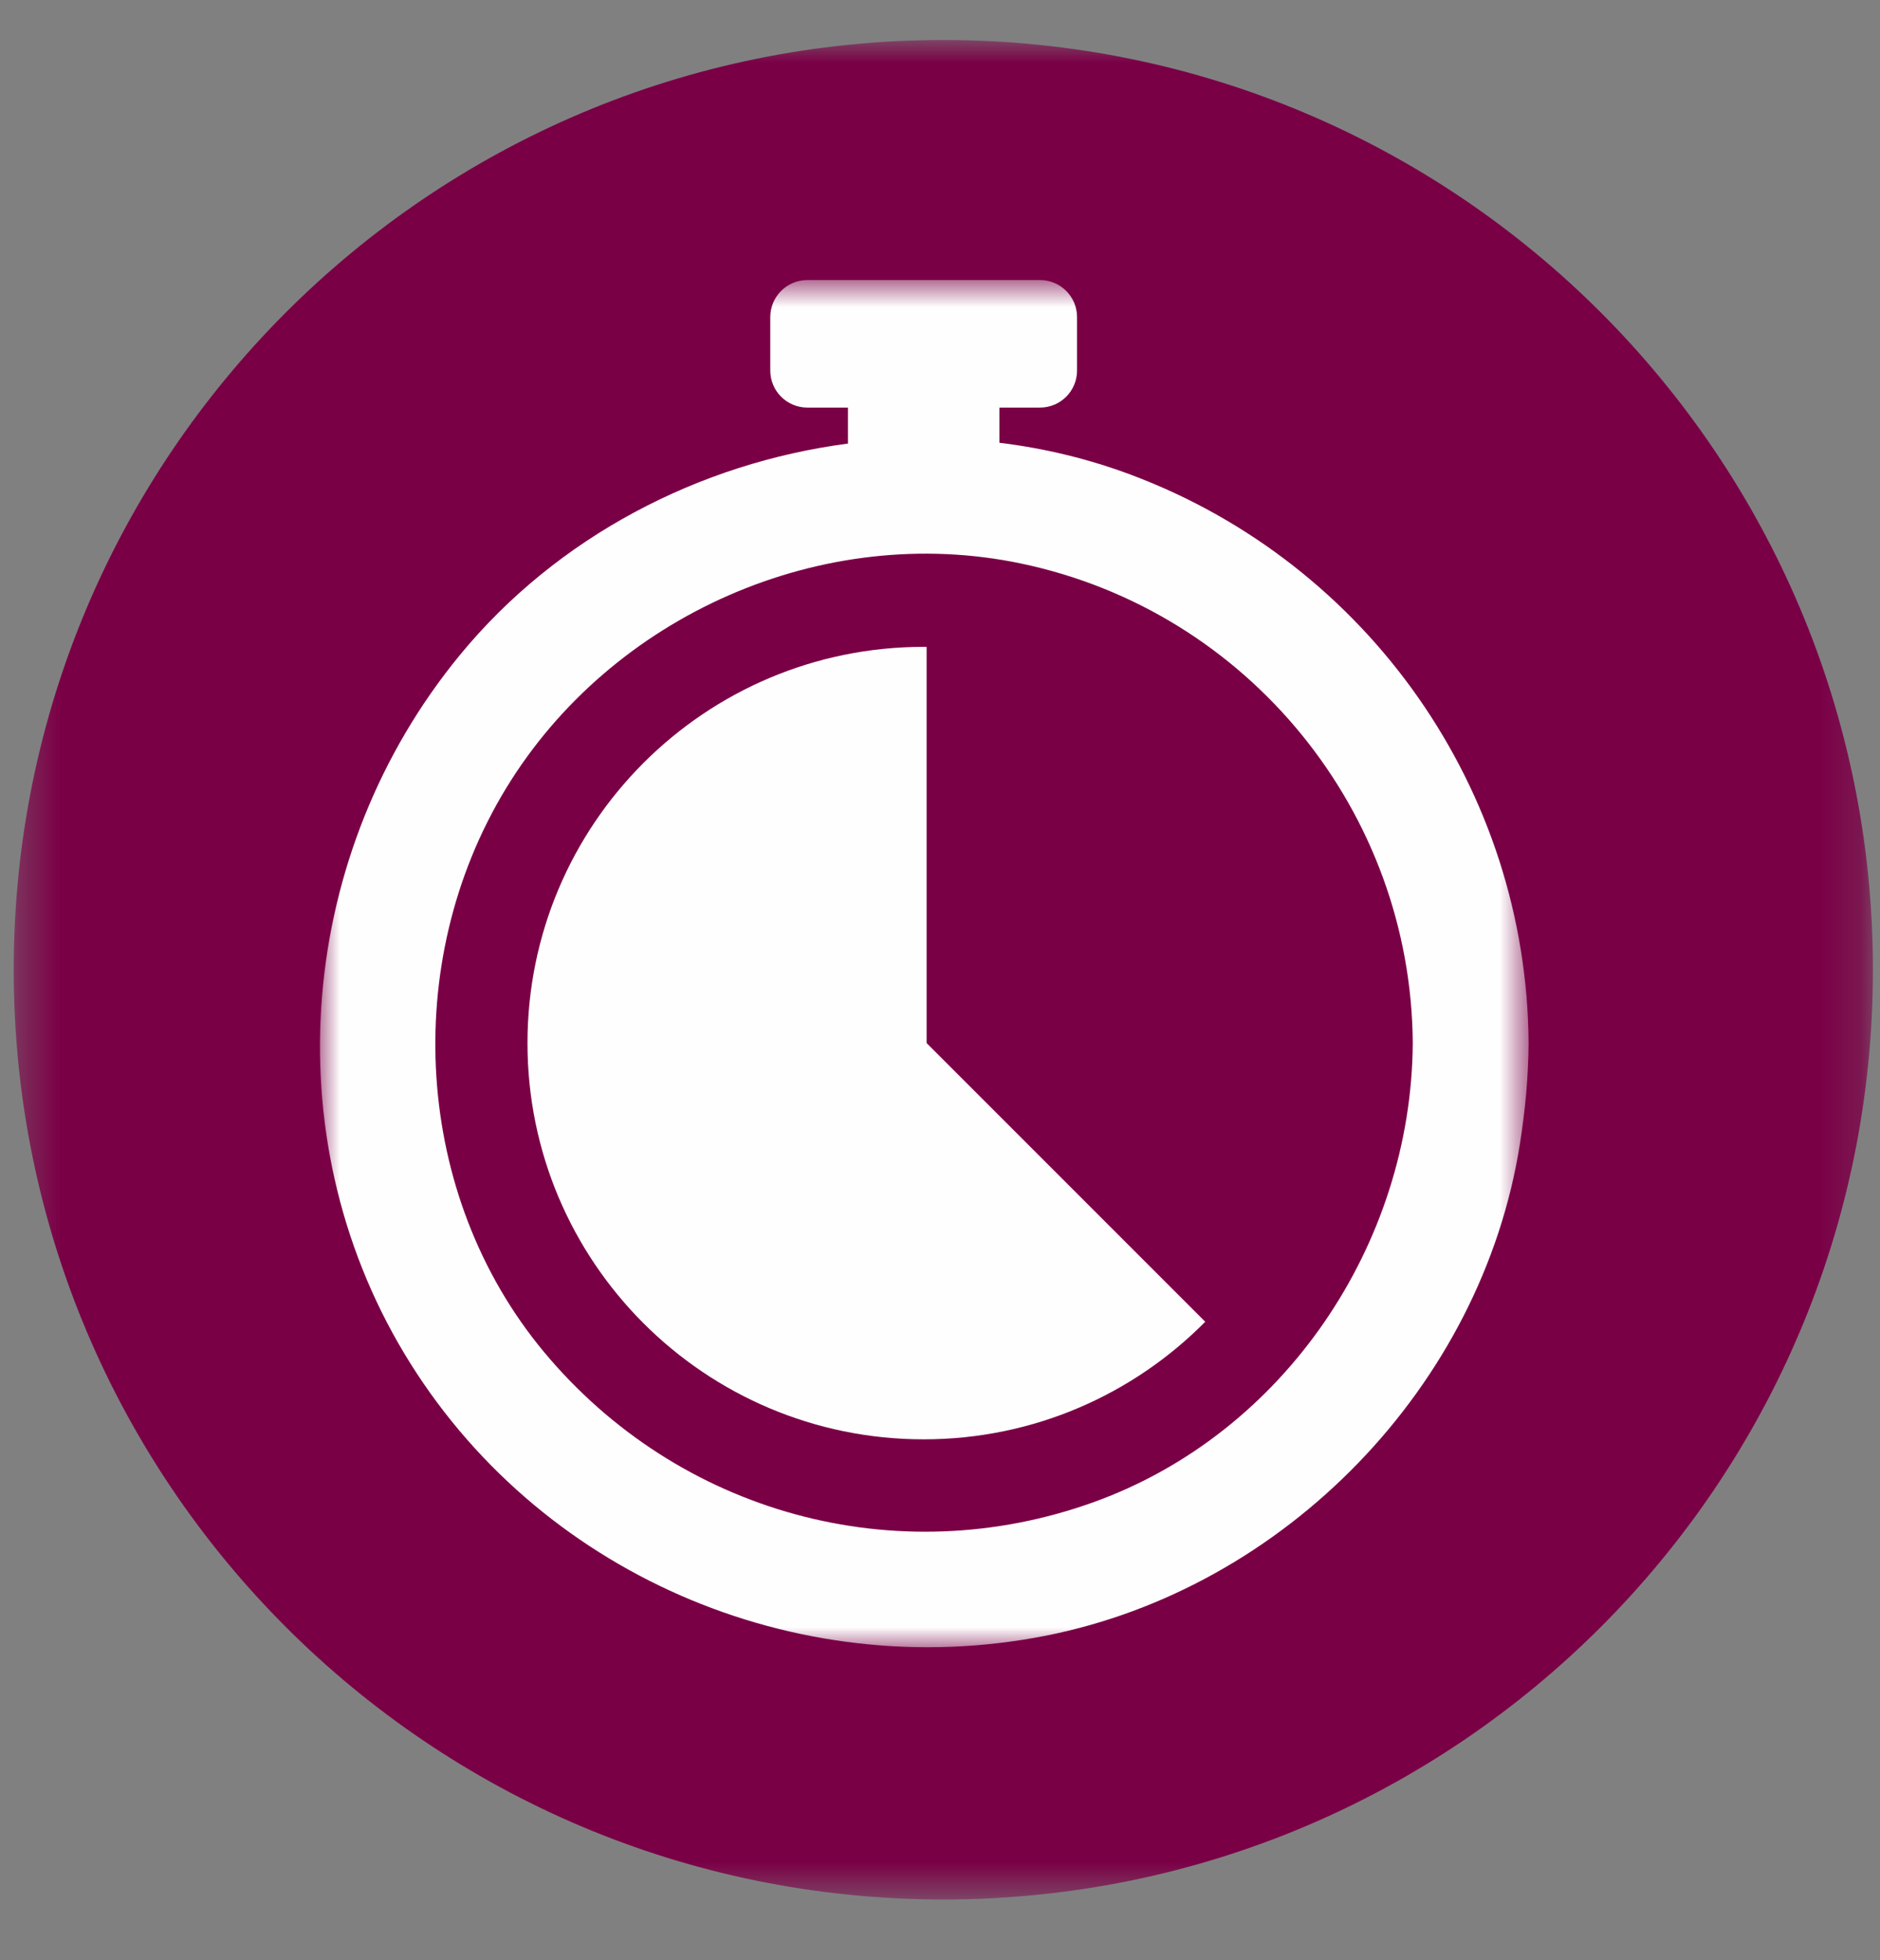
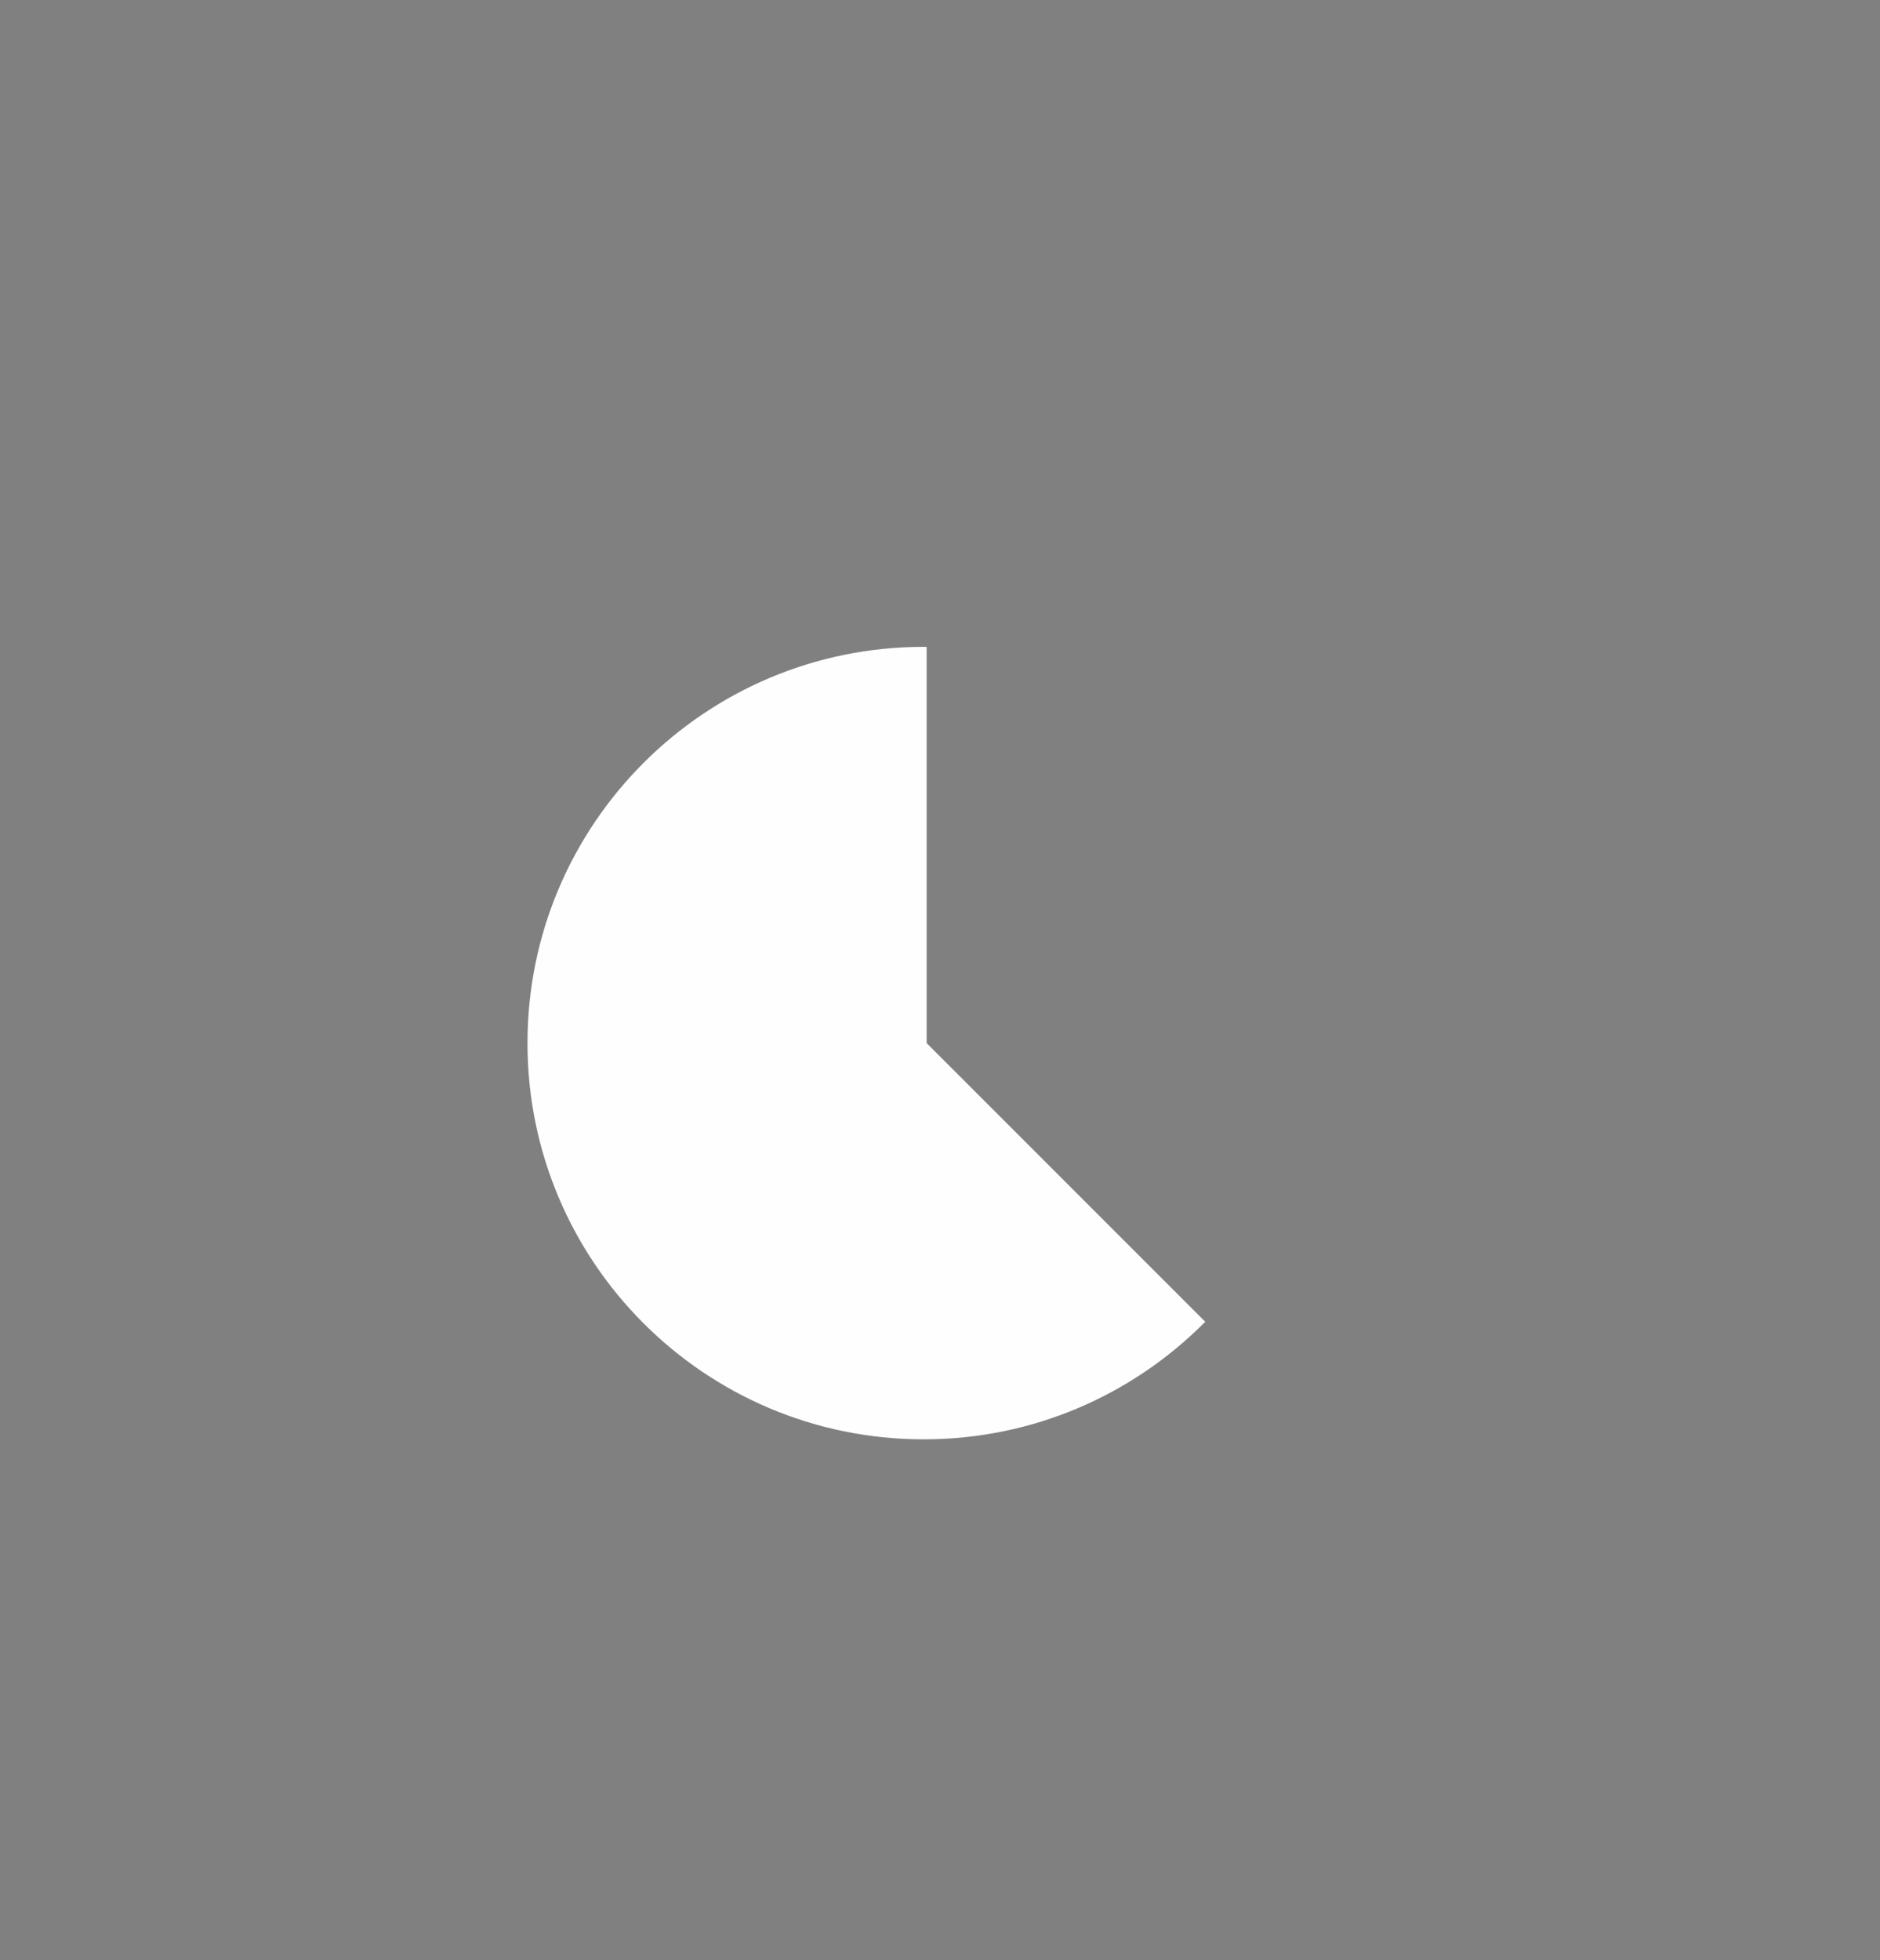
<svg xmlns="http://www.w3.org/2000/svg" xmlns:xlink="http://www.w3.org/1999/xlink" width="47px" height="49px" viewBox="0 0 47 49" version="1.1">
  <rect x="0" y="0" width="47" height="49" fill="#808080" stroke="none" />
  <title>AKUT-T</title>
  <defs>
-     <polygon id="path-1" points="0.343 0.938 46.823 0.938 46.823 47.418 0.343 47.418" />
    <polygon id="path-3" points="0.343 0.938 46.823 0.938 46.823 47.418 0.343 47.418" />
-     <polygon id="path-5" points="8.37435473e-05 0.825 30.215 0.825 30.215 35 8.37435473e-05 35" />
-     <polygon id="path-7" points="0.343 0.938 46.823 0.938 46.823 47.418 0.343 47.418" />
  </defs>
  <g id="Page-1" stroke="none" stroke-width="1" fill="none" fill-rule="evenodd">
    <g id="Group-3" transform="translate(0, 0.062)">
      <g id="Fill-1-Clipped">
        <mask id="mask-2" fill="white">
          <use xlink:href="#path-1" />
        </mask>
        <g id="path-1" />
-         <path d="M23.583,47.418 C36.418,47.418 46.823,37.013 46.823,24.178 C46.823,11.343 36.418,0.938 23.583,0.938 C10.748,0.938 0.343,11.343 0.343,24.178 C0.343,37.013 10.748,47.418 23.583,47.418" id="Fill-1" fill="#7A0046" fill-rule="nonzero" mask="url(#mask-2)" />
      </g>
      <g id="Group-6-Clipped">
        <mask id="mask-4" fill="white">
          <use xlink:href="#path-3" />
        </mask>
        <g id="path-1" />
        <g id="Group-6" mask="url(#mask-4)">
          <g transform="translate(8, 5)" id="Group">
            <g transform="translate(0, 0.938)">
              <g id="Fill-1-Clipped" transform="translate(0, 0.175)">
                <mask id="mask-6" fill="white">
                  <use xlink:href="#path-5" />
                </mask>
                <g id="path-3" />
                <path d="M20.284,5.696 C19.213,5.294 18.105,5.029 16.985,4.892 L16.985,4.013 L18,4.013 C18.511,4.013 18.926,3.599 18.926,3.087 L18.926,1.751 C18.926,1.24 18.511,0.825 18,0.825 L12.183,0.825 C11.672,0.825 11.257,1.24 11.257,1.751 L11.257,3.087 C11.257,3.599 11.672,4.013 12.183,4.013 L13.199,4.013 L13.199,4.913 C9.469,5.4 5.922,7.246 3.495,10.201 C-0.539,15.111 -1.187,22.164 2.105,27.653 C5.394,33.138 11.872,35.942 18.126,34.715 C24.129,33.537 29.048,28.467 29.998,22.416 C30.13,21.581 30.21,20.744 30.215,19.899 C30.174,13.571 26.199,7.917 20.284,5.696 M19.353,31.369 C14.411,33.154 8.957,31.655 5.596,27.615 C2.348,23.71 1.997,17.894 4.649,13.534 C7.286,9.198 12.569,6.871 17.527,7.911 C23.214,9.103 27.282,14.133 27.319,19.899 C27.286,24.937 24.099,29.655 19.353,31.369" id="Fill-1" fill="#FEFEFE" fill-rule="nonzero" mask="url(#mask-6)" />
              </g>
              <path d="M15.166,10.171 C15.141,10.171 15.116,10.169 15.091,10.169 C9.621,10.169 5.187,14.604 5.187,20.074 C5.187,25.544 9.621,29.978 15.091,29.978 C17.845,29.978 20.336,28.853 22.131,27.039 L15.166,20.074 L15.166,10.171 Z" id="Fill-4" fill="#FEFEFE" fill-rule="nonzero" />
            </g>
          </g>
        </g>
      </g>
      <g id="Clipped">
        <mask id="mask-8" fill="white">
          <use xlink:href="#path-7" />
        </mask>
        <g id="path-1" />
      </g>
    </g>
  </g>
</svg>